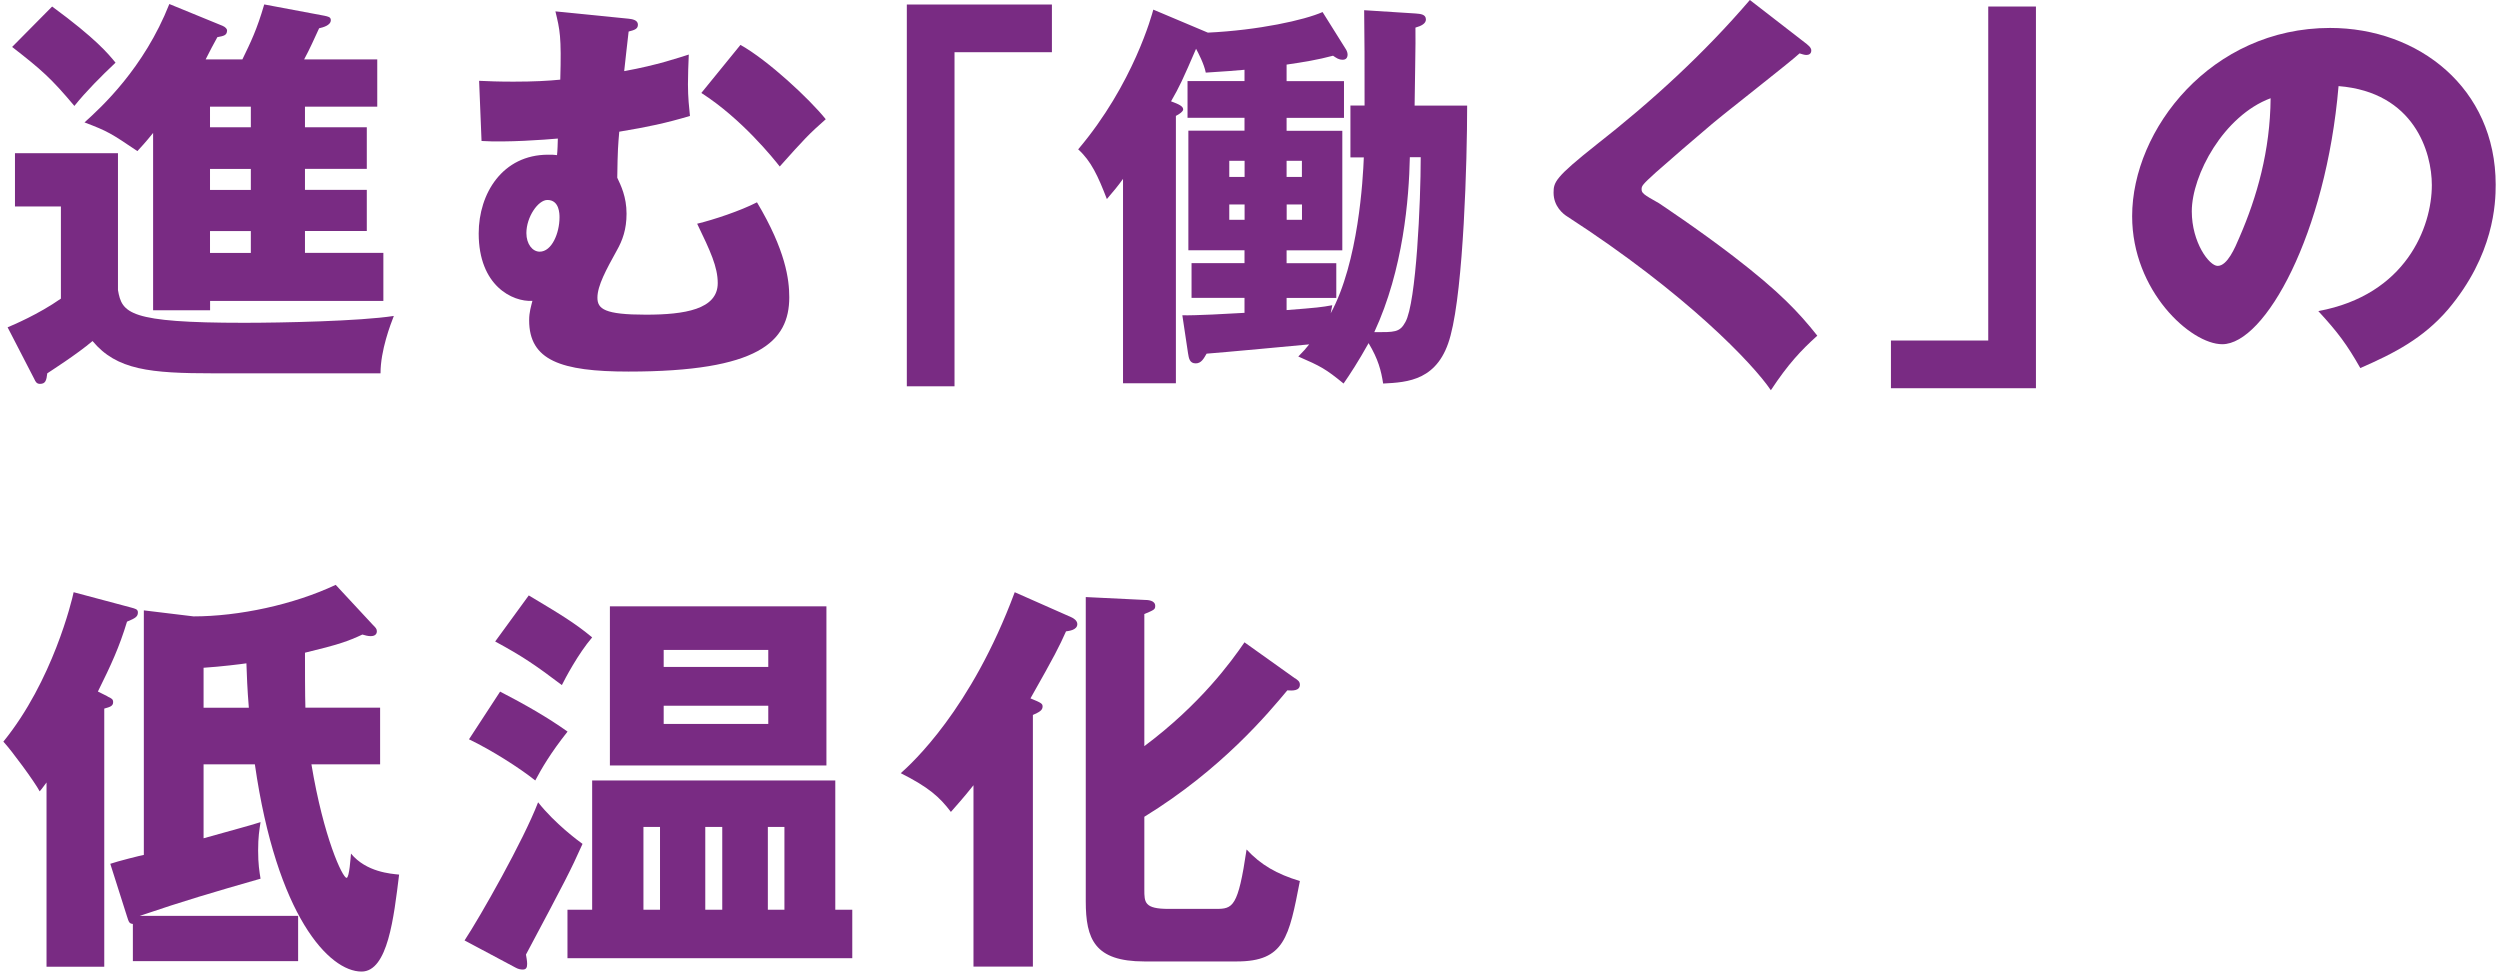
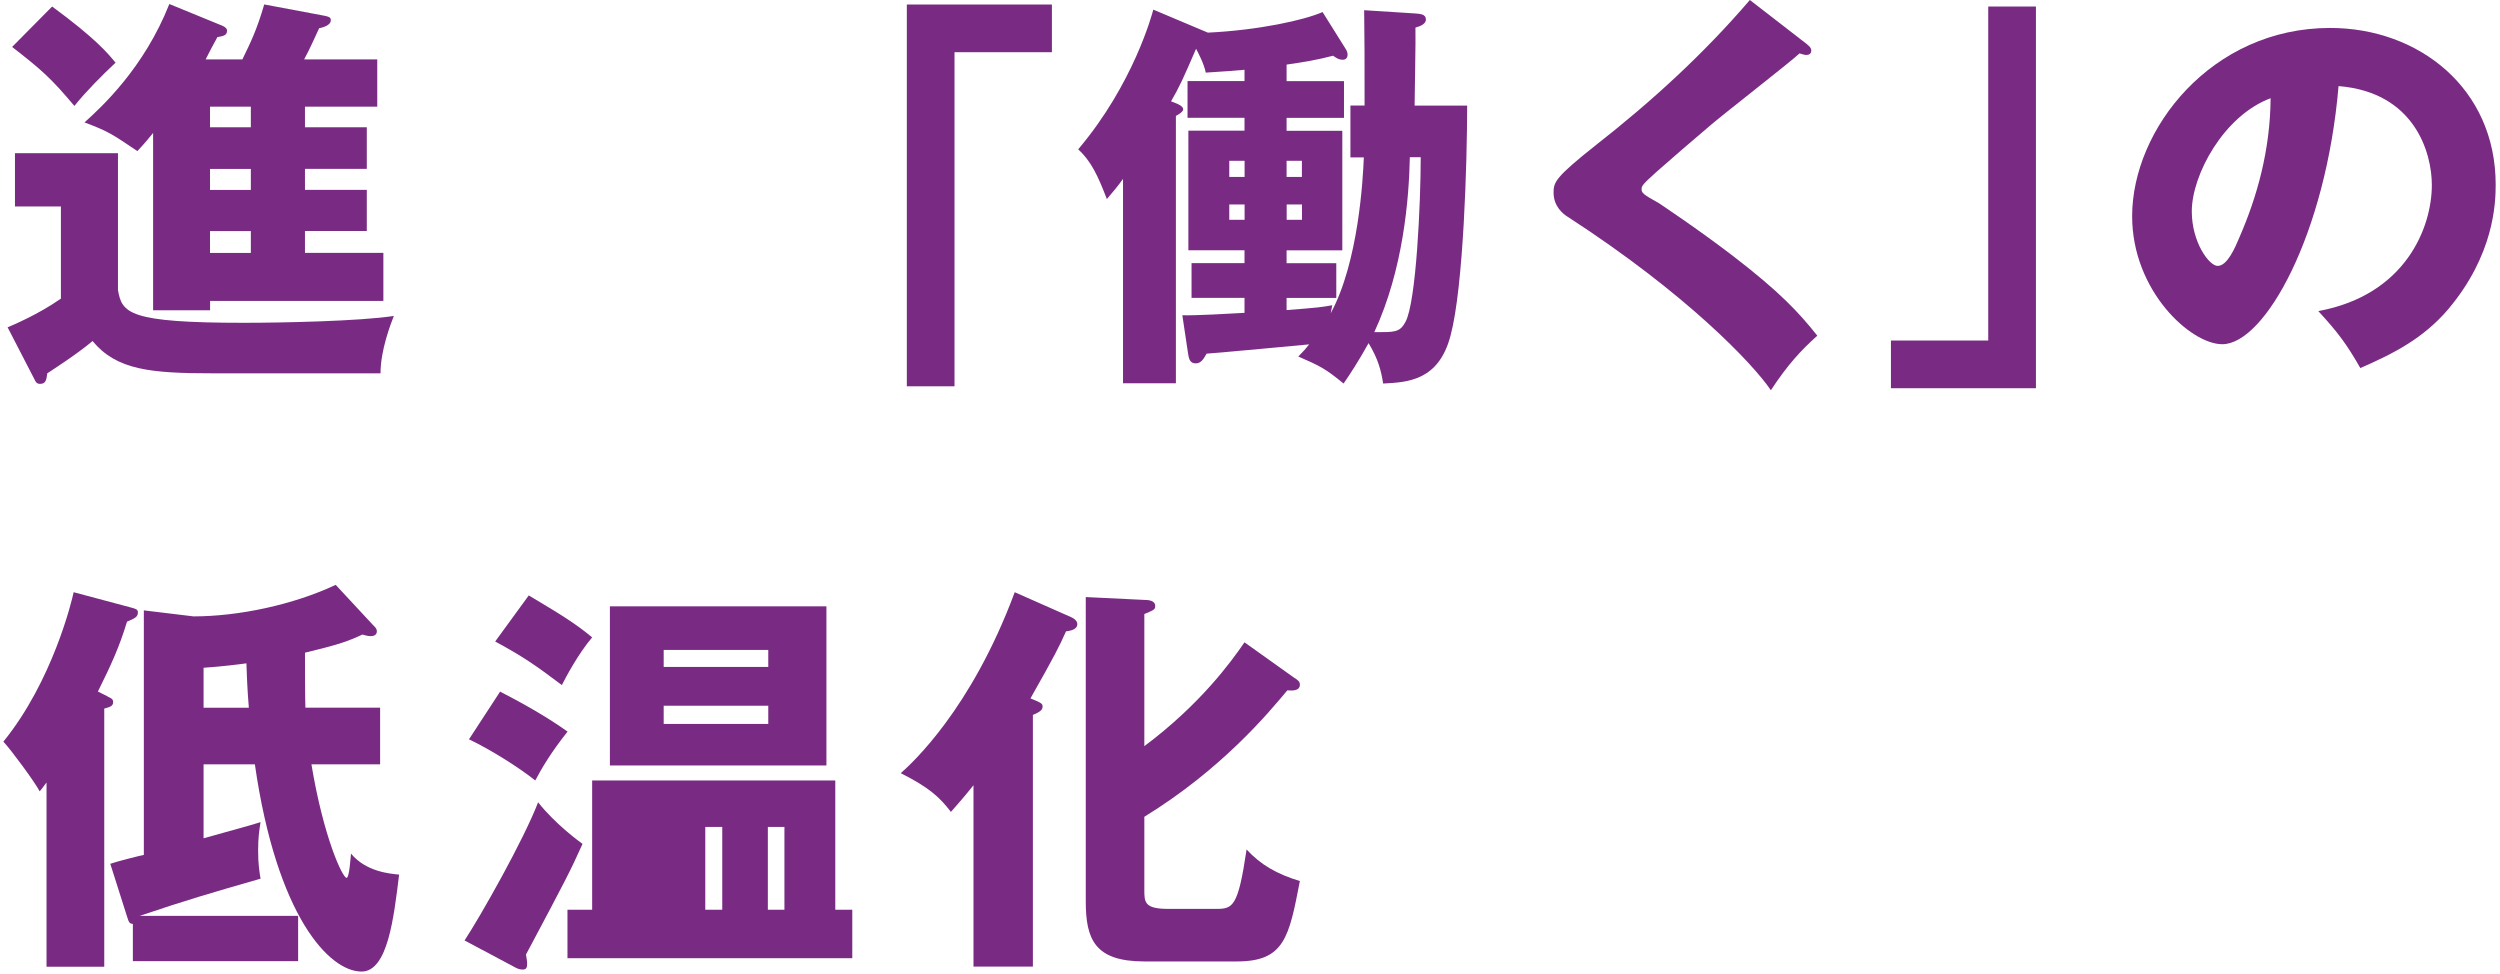
<svg xmlns="http://www.w3.org/2000/svg" width="326" height="127" viewBox="0 0 326 127" fill="none">
  <g style="mix-blend-mode:multiply">
    <path d="M15.383 19.966V37.827C15.907 40.827 16.747 42.093 31.814 42.093C36.713 42.093 46.936 41.885 51.355 41.198C50.929 42.3 49.62 45.671 49.62 48.682H27.865C19.595 48.682 15.219 48.257 12.066 44.471C10.113 46.151 6.382 48.53 6.164 48.682C6.055 49.577 5.956 50.057 5.215 50.057C4.789 50.057 4.636 49.795 4.473 49.424L0.992 42.682C1.734 42.365 4.996 41.001 7.942 38.939V26.927H1.952V19.977H15.383V19.966ZM6.797 0.851C12.535 5.062 14.117 7.015 15.067 8.172C13.168 9.961 11.226 11.914 9.699 13.813C6.644 10.179 5.433 9.121 1.581 6.121L6.797 0.851ZM39.768 16.595H47.831V22.017H39.768V24.756H47.831V30.124H39.768V32.971H49.991V39.245H27.395V40.456H19.965V17.337C18.863 18.701 18.438 19.126 17.914 19.704C14.488 17.391 14.074 17.119 11.019 15.962C13.234 13.965 18.765 8.903 22.082 0.524L29.032 3.371C29.403 3.524 29.61 3.797 29.61 3.95C29.61 4.637 29.141 4.691 28.345 4.844C27.766 5.903 27.395 6.579 26.817 7.746H31.607C32.709 5.477 33.505 3.851 34.455 0.578L42.299 2.051C42.768 2.16 43.139 2.204 43.139 2.629C43.139 3.317 42.092 3.579 41.612 3.688C40.924 5.161 40.455 6.273 39.659 7.746H49.194V13.911H39.768V16.595ZM32.709 13.911H27.385V16.595H32.709V13.911ZM32.709 22.028H27.385V24.767H32.709V22.028ZM32.709 30.135H27.385V32.982H32.709V30.135Z" fill="#792B83" />
-     <path d="M81.919 2.433C82.399 2.487 83.184 2.586 83.184 3.218C83.184 3.742 82.814 3.906 81.973 4.113C81.821 5.27 81.504 8.379 81.395 9.274C85.77 8.488 88.618 7.484 89.818 7.113C89.763 8.27 89.709 9.852 89.709 11.008C89.709 12.689 89.862 14.063 89.971 15.122C86.763 16.071 84.548 16.54 80.751 17.173C80.599 18.962 80.544 19.486 80.49 23.174C80.959 24.177 81.701 25.65 81.701 27.865C81.701 29.916 81.177 31.346 80.435 32.655C79.071 35.132 77.904 37.237 77.904 38.819C77.904 40.292 78.853 41.034 84.221 41.034C89.272 41.034 93.593 40.347 93.593 36.921C93.593 34.815 92.644 32.764 90.909 29.174C93.069 28.651 96.55 27.494 98.71 26.381C102.452 32.655 102.921 36.441 102.921 38.765C102.921 44.558 98.917 48.453 81.963 48.453C73.114 48.453 69.001 46.98 69.001 41.765C69.001 40.663 69.263 39.921 69.426 39.234C66.841 39.386 62.422 37.281 62.422 30.44C62.422 25.225 65.531 20.173 71.478 20.173C71.947 20.173 72.263 20.173 72.634 20.228C72.689 19.911 72.743 18.384 72.743 18.067C71.063 18.22 66.055 18.591 62.793 18.384L62.476 10.539C63.688 10.594 65.008 10.648 66.95 10.648C69.634 10.648 71.532 10.539 73.06 10.387C73.223 4.702 73.005 3.906 72.427 1.484L81.908 2.433H81.919ZM68.641 30.396C68.641 31.815 69.426 32.818 70.376 32.818C71.958 32.818 72.961 30.396 72.961 28.345C72.961 27.92 72.961 26.076 71.379 26.076C70.168 26.076 68.641 28.291 68.641 30.396ZM96.561 5.859C100.139 7.855 105.573 12.918 107.678 15.547C105.518 17.446 104.831 18.177 101.678 21.712C100.892 20.708 96.724 15.493 91.455 12.121L96.561 5.848V5.859Z" fill="#792B83" />
    <path d="M118.261 0.589H137.169V6.808H124.469V50.373H118.25V0.589H118.261Z" fill="#792B83" />
    <path d="M176.096 20.501V13.758H177.94C177.94 7.441 177.94 5.433 177.886 1.331L184.574 1.757C185.261 1.811 185.938 1.866 185.938 2.542C185.938 3.066 185.359 3.382 184.574 3.6C184.628 5.182 184.465 12.296 184.465 13.769H191.316C191.316 21.09 190.847 37.423 189.156 43.74C187.629 49.642 183.57 49.85 180.362 50.013C180.1 48.333 179.729 46.849 178.464 44.744C177.144 47.111 176.042 48.802 175.202 50.013C172.889 48.115 172.201 47.744 169.299 46.489C169.986 45.802 170.303 45.431 170.717 44.907C169.135 45.06 159.392 45.966 157.341 46.118C156.97 46.751 156.654 47.384 155.923 47.384C155.137 47.384 155.028 46.751 154.919 46.064L154.177 41.111C155.705 41.165 160.494 40.903 162.284 40.794V38.841H155.377V34.313H162.284V32.633H154.963V17.042H162.284V15.362H154.854V10.572H162.284V9.099C161.182 9.208 159.752 9.307 157.232 9.47C157.025 8.368 156.228 6.841 155.967 6.361C154.286 10.256 153.806 11.314 152.704 13.213C153.708 13.583 154.286 13.845 154.286 14.271C154.286 14.533 153.763 14.904 153.337 15.111V49.981H146.442V23.326C145.809 24.221 145.231 24.909 144.336 25.956C143.18 22.956 142.285 21.003 140.594 19.475C147.816 10.943 150.239 1.833 150.391 1.255L157.505 4.255C164.138 3.939 170.096 2.618 172.463 1.571L175.464 6.361C175.573 6.513 175.725 6.83 175.725 7.103C175.725 7.528 175.518 7.79 175.093 7.79C174.569 7.79 174.307 7.583 173.827 7.266C171.874 7.79 169.976 8.106 167.772 8.423V10.583H175.256V15.373H167.772V17.053H175.038V32.644H167.772V34.324H174.252V38.852H167.772V40.434C171.83 40.118 172.299 40.063 173.729 39.801L173.521 40.859C177.155 34.171 177.733 23.316 177.842 20.523H176.107L176.096 20.501ZM160.298 23.076H162.295V20.97H160.298V23.076ZM162.295 26.665H160.298V28.662H162.295V26.665ZM167.772 23.076H169.768V20.97H167.772V23.076ZM169.779 26.665H167.783V28.662H169.779V26.665ZM183.843 20.501C183.734 25.869 183.003 35.142 179.206 43.314C181.835 43.314 182.523 43.369 183.264 41.994C184.683 39.463 185.261 26.294 185.261 20.501H183.843Z" fill="#792B83" />
    <path d="M235.666 5.804C235.983 6.066 236.19 6.274 236.19 6.59C236.19 7.059 235.819 7.168 235.557 7.168C235.295 7.168 234.979 7.059 234.663 6.961C233.615 7.965 225.029 14.653 223.228 16.18C220.806 18.231 217.861 20.763 215.908 22.497C214.227 24.025 214.064 24.232 214.064 24.658C214.064 25.181 214.271 25.345 216.333 26.502C216.486 26.611 221.341 29.818 226.076 33.451C232.033 38.034 234.554 40.718 236.976 43.773C234.87 45.671 233.179 47.46 230.92 50.886C228.607 47.46 219.912 38.296 204.375 28.236C203.852 27.92 202.586 26.916 202.586 25.127C202.586 23.752 202.793 23.13 208.118 18.908C215.384 13.223 222.181 7.005 228.182 0L235.666 5.793V5.804Z" fill="#792B83" />
    <path d="M265.486 50.624H246.578V44.405H259.267V0.851H265.486V50.624Z" fill="#792B83" />
    <path d="M302.307 40.565C313.741 38.459 317.112 29.611 317.112 24.134C317.112 19.868 314.843 12.023 304.947 11.227C303.311 30.506 295.357 44.886 289.782 44.886C285.669 44.886 278.031 37.936 278.031 28.192C278.031 16.867 288.353 3.644 303.845 3.644C315.378 3.644 325.437 11.489 325.437 24.079C325.437 26.501 325.23 33.244 319.218 40.358C316 44.1 312.268 46.042 307.784 47.995C306.049 44.94 304.882 43.358 302.307 40.565ZM285.81 27.56C285.81 31.618 288.08 34.673 289.182 34.673C290.447 34.673 291.451 32.306 292.029 30.931C294.299 25.716 296.033 19.661 296.088 12.809C289.978 15.078 285.81 22.814 285.81 27.56Z" fill="#792B83" />
    <path d="M14.01 90.818C14.588 91.08 14.752 91.189 14.752 91.56C14.752 92.084 14.326 92.193 13.595 92.4V126.059H6.067V102.034C5.696 102.504 5.544 102.776 5.173 103.191C4.54 101.98 1.485 97.823 0.438 96.71C6.864 88.811 9.395 78.271 9.602 77.224L17.087 79.221C17.61 79.373 17.982 79.428 17.982 79.853C17.982 80.377 17.72 80.595 16.563 81.064C15.559 84.381 14.512 86.651 12.766 90.175L14.032 90.808L14.01 90.818ZM49.567 92.291V99.667H40.61C42.192 109.203 44.668 114.472 45.192 114.472C45.563 114.472 45.716 111.788 45.77 111.308C47.767 113.73 50.986 113.938 52.044 114.047C51.356 119.633 50.571 126.692 47.145 126.692C42.934 126.692 36.082 119.48 33.234 99.667H26.546V109.312C31.238 107.991 32.132 107.784 33.976 107.206C33.823 108.21 33.66 109.104 33.66 110.894C33.66 112.683 33.823 113.632 33.976 114.581C27.55 116.425 24.124 117.429 18.232 119.426H38.875V125.328H17.327V120.484C16.858 120.429 16.803 120.277 16.541 119.437L14.381 112.639C15.276 112.323 18.385 111.537 18.756 111.483V79.592L25.237 80.377C31.14 80.377 38.297 78.85 43.774 76.264L48.618 81.479C48.989 81.85 49.142 82.003 49.142 82.319C49.142 82.843 48.673 82.952 48.356 82.952C47.931 82.952 47.614 82.843 47.254 82.745C45.465 83.585 44.145 84.065 39.77 85.112C39.77 86.793 39.77 90.797 39.824 92.28H49.567V92.291ZM32.449 92.291C32.241 89.76 32.187 88.08 32.132 86.498C31.39 86.607 28.87 86.923 26.546 87.076V92.291H32.449Z" fill="#792B83" />
-     <path d="M60.578 122.633C62.629 119.524 68.27 109.574 70.168 104.62C72.383 107.413 75.384 109.628 75.962 110.043C74.38 113.567 73.802 114.68 68.586 124.477C68.641 124.848 68.739 125.263 68.739 125.688C68.739 126.157 68.63 126.43 68.161 126.43C67.899 126.43 67.583 126.376 67.212 126.168L60.578 122.633ZM65.215 90.186C68.379 91.822 71.434 93.557 74.009 95.401C71.794 98.194 70.638 100.191 69.797 101.773C67.746 100.136 64.113 97.823 61.156 96.405L65.215 90.186ZM68.946 77.639C72.896 80.006 74.947 81.217 77.217 83.116C75.373 85.276 73.692 88.484 73.267 89.335C69.841 86.749 68.161 85.592 64.571 83.65L68.946 77.65V77.639ZM77.217 118.629V101.773H108.922V118.629H111.137V124.946H73.998V118.629H77.206H77.217ZM107.766 79.068V99.82H79.53V79.068H107.766ZM86.065 118.629V107.828H83.905V118.629H86.065ZM100.183 86.967V84.752H86.545V86.967H100.183ZM86.545 92.029V94.397H100.183V92.029H86.545ZM94.182 118.629V107.828H91.968V118.629H94.182ZM102.289 118.629V107.828H100.128V118.629H102.289Z" fill="#792B83" />
+     <path d="M60.578 122.633C62.629 119.524 68.27 109.574 70.168 104.62C72.383 107.413 75.384 109.628 75.962 110.043C74.38 113.567 73.802 114.68 68.586 124.477C68.641 124.848 68.739 125.263 68.739 125.688C68.739 126.157 68.63 126.43 68.161 126.43C67.899 126.43 67.583 126.376 67.212 126.168L60.578 122.633ZM65.215 90.186C68.379 91.822 71.434 93.557 74.009 95.401C71.794 98.194 70.638 100.191 69.797 101.773C67.746 100.136 64.113 97.823 61.156 96.405L65.215 90.186ZM68.946 77.639C72.896 80.006 74.947 81.217 77.217 83.116C75.373 85.276 73.692 88.484 73.267 89.335C69.841 86.749 68.161 85.592 64.571 83.65L68.946 77.65V77.639ZM77.217 118.629V101.773H108.922V118.629H111.137V124.946H73.998V118.629H77.206H77.217ZM107.766 79.068V99.82H79.53V79.068H107.766ZM86.065 118.629V107.828V118.629H86.065ZM100.183 86.967V84.752H86.545V86.967H100.183ZM86.545 92.029V94.397H100.183V92.029H86.545ZM94.182 118.629V107.828H91.968V118.629H94.182ZM102.289 118.629V107.828H100.128V118.629H102.289Z" fill="#792B83" />
    <path d="M134.689 126.048H126.942V102.394C125.524 104.184 124.727 105.024 123.996 105.875C122.523 103.922 121.094 102.656 117.461 100.823C118.879 99.558 126.626 92.553 132.321 77.224L139.696 80.486C139.958 80.595 140.482 80.912 140.482 81.381C140.482 82.166 139.38 82.275 139.009 82.33C138.114 84.327 137.591 85.385 134.372 91.069C135.79 91.647 135.954 91.757 135.954 92.127C135.954 92.651 135.485 92.87 134.689 93.23V126.048ZM168.871 88.44C169.242 88.702 169.504 88.865 169.504 89.28C169.504 90.12 168.5 90.066 167.867 90.022C165.445 92.924 159.335 100.299 149.221 106.508V115.989C149.221 117.669 149.221 118.52 152.385 118.52H158.55C160.764 118.52 161.441 118.313 162.554 110.773C164.398 112.77 166.503 113.981 169.504 114.887C168.085 122.208 167.507 125.372 161.288 125.372H149.221C142.74 125.372 141.584 122.469 141.584 117.527V77.857L149.221 78.228C149.69 78.228 150.64 78.282 150.64 79.013C150.64 79.482 150.487 79.537 149.221 80.072V97.299C156.542 91.822 160.546 86.29 162.281 83.759L168.86 88.451L168.871 88.44Z" fill="#792B83" />
  </g>
</svg>